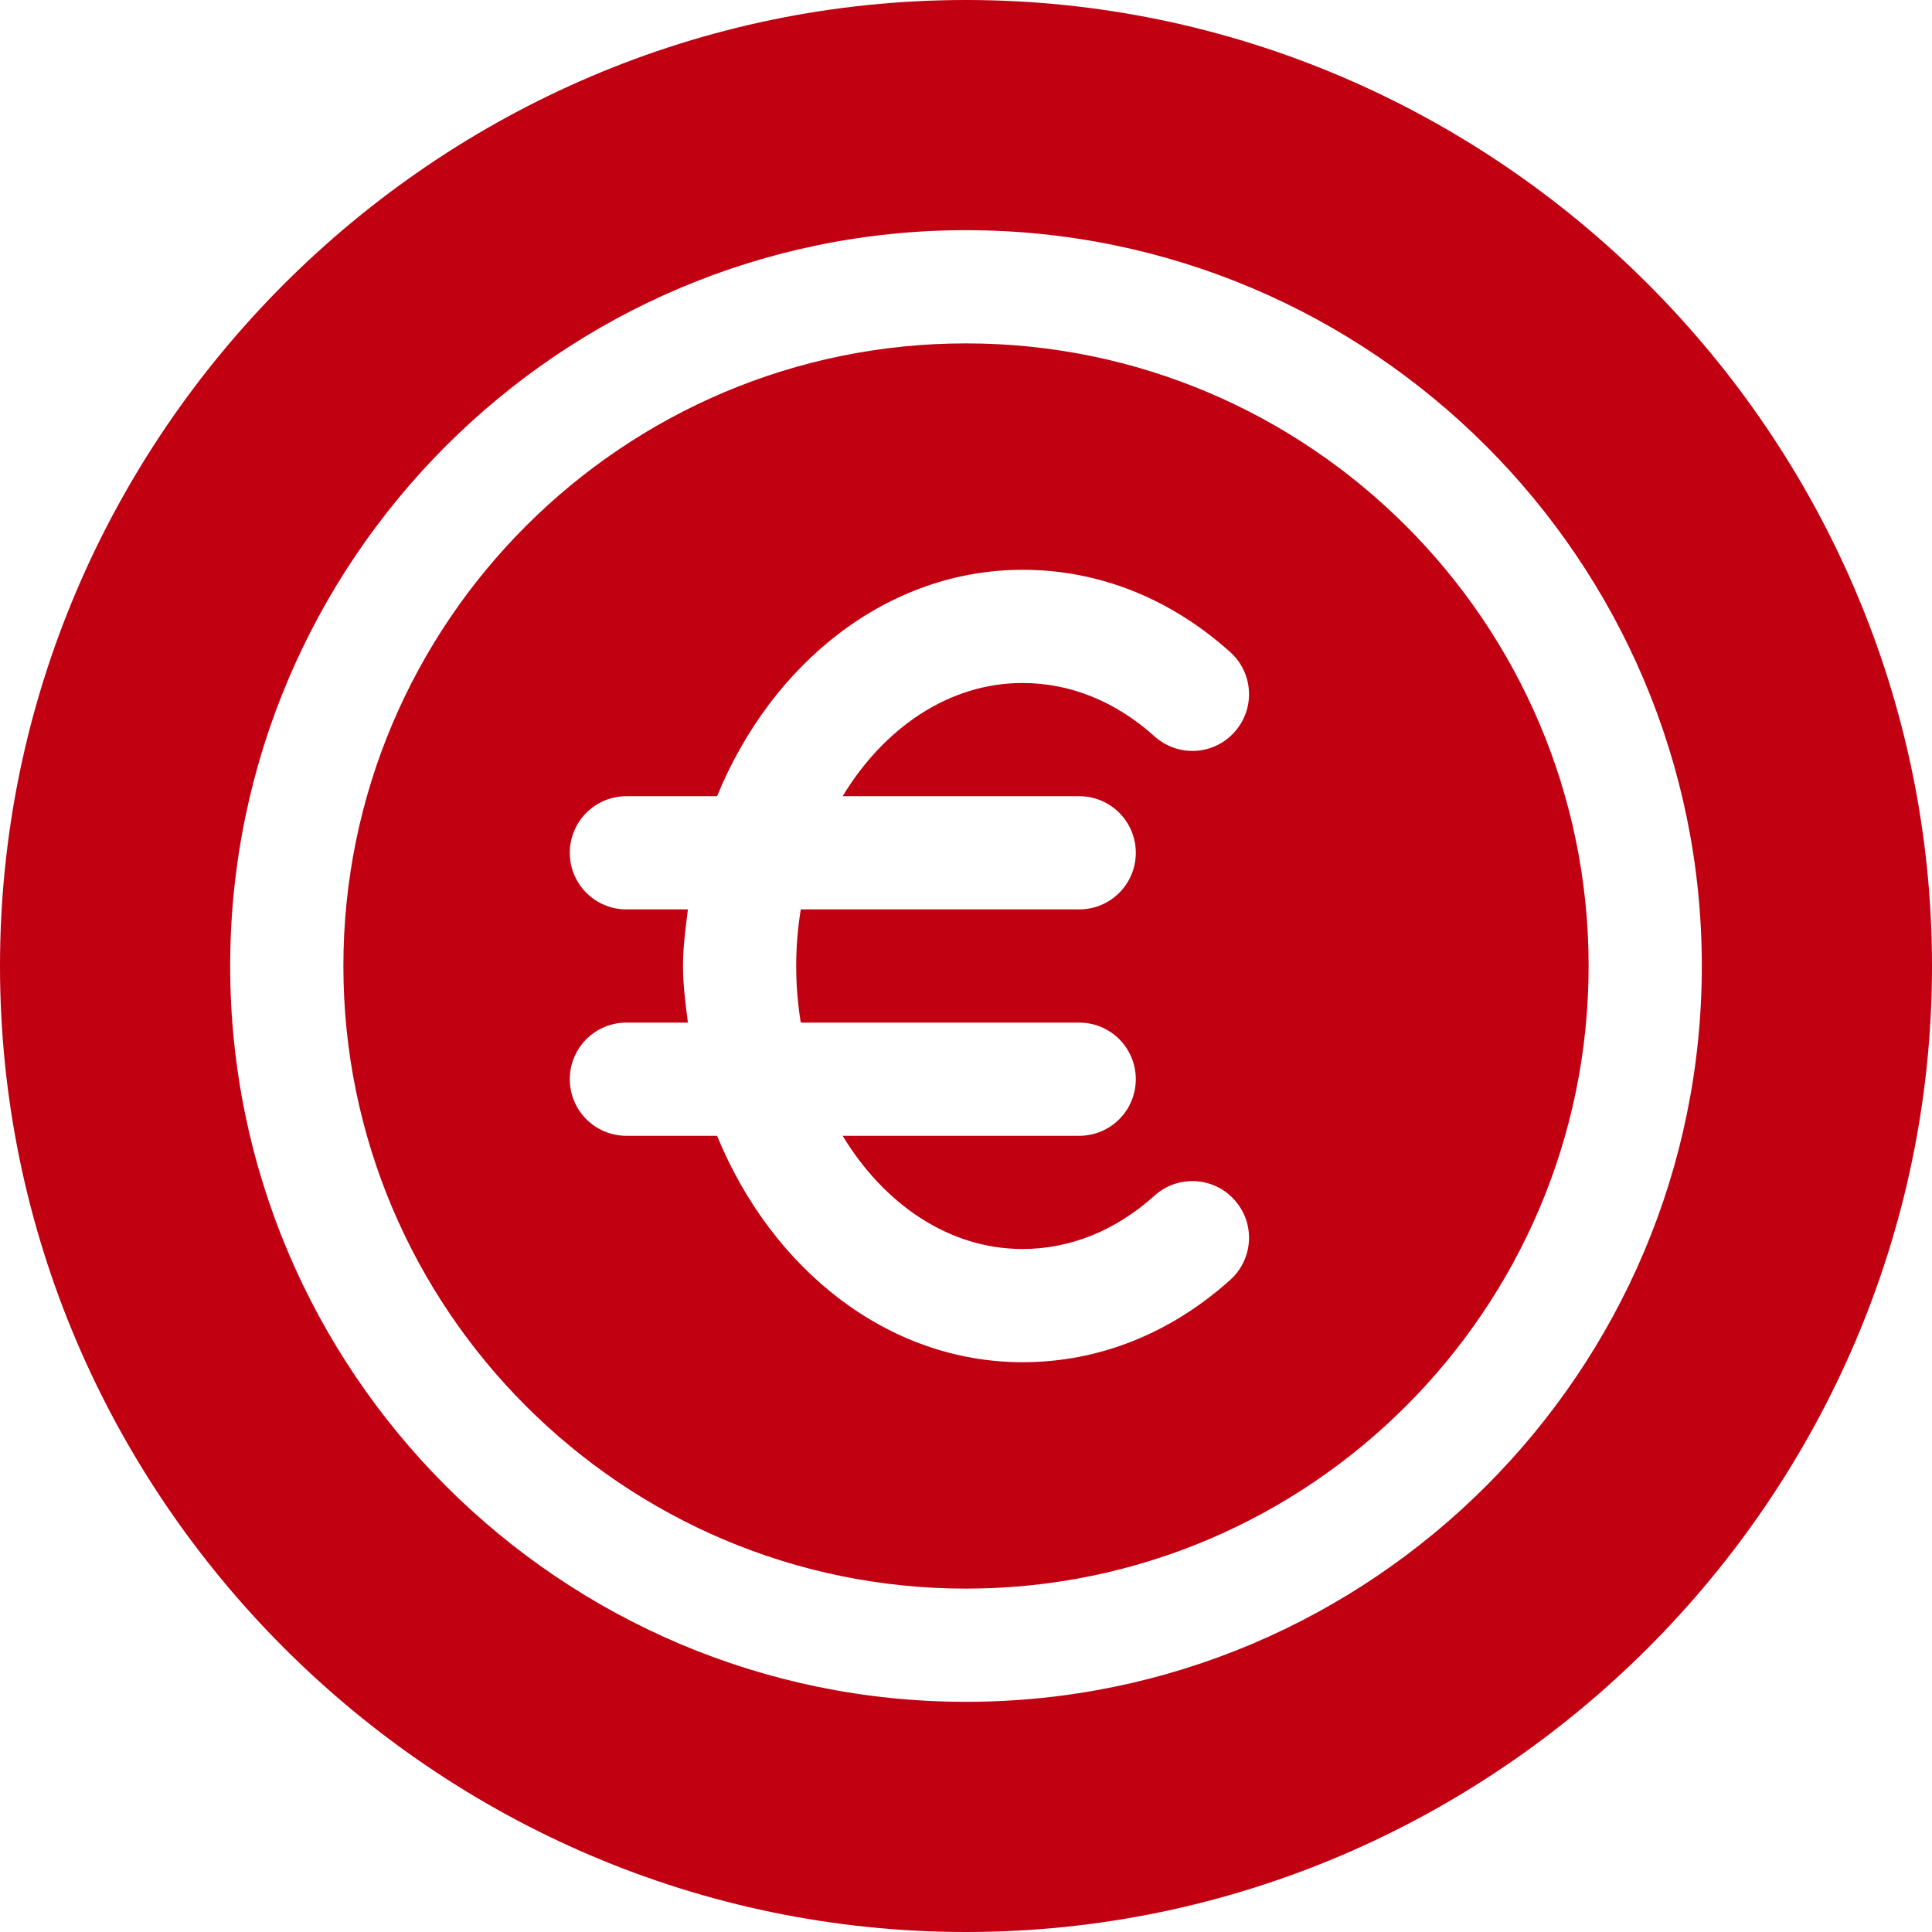
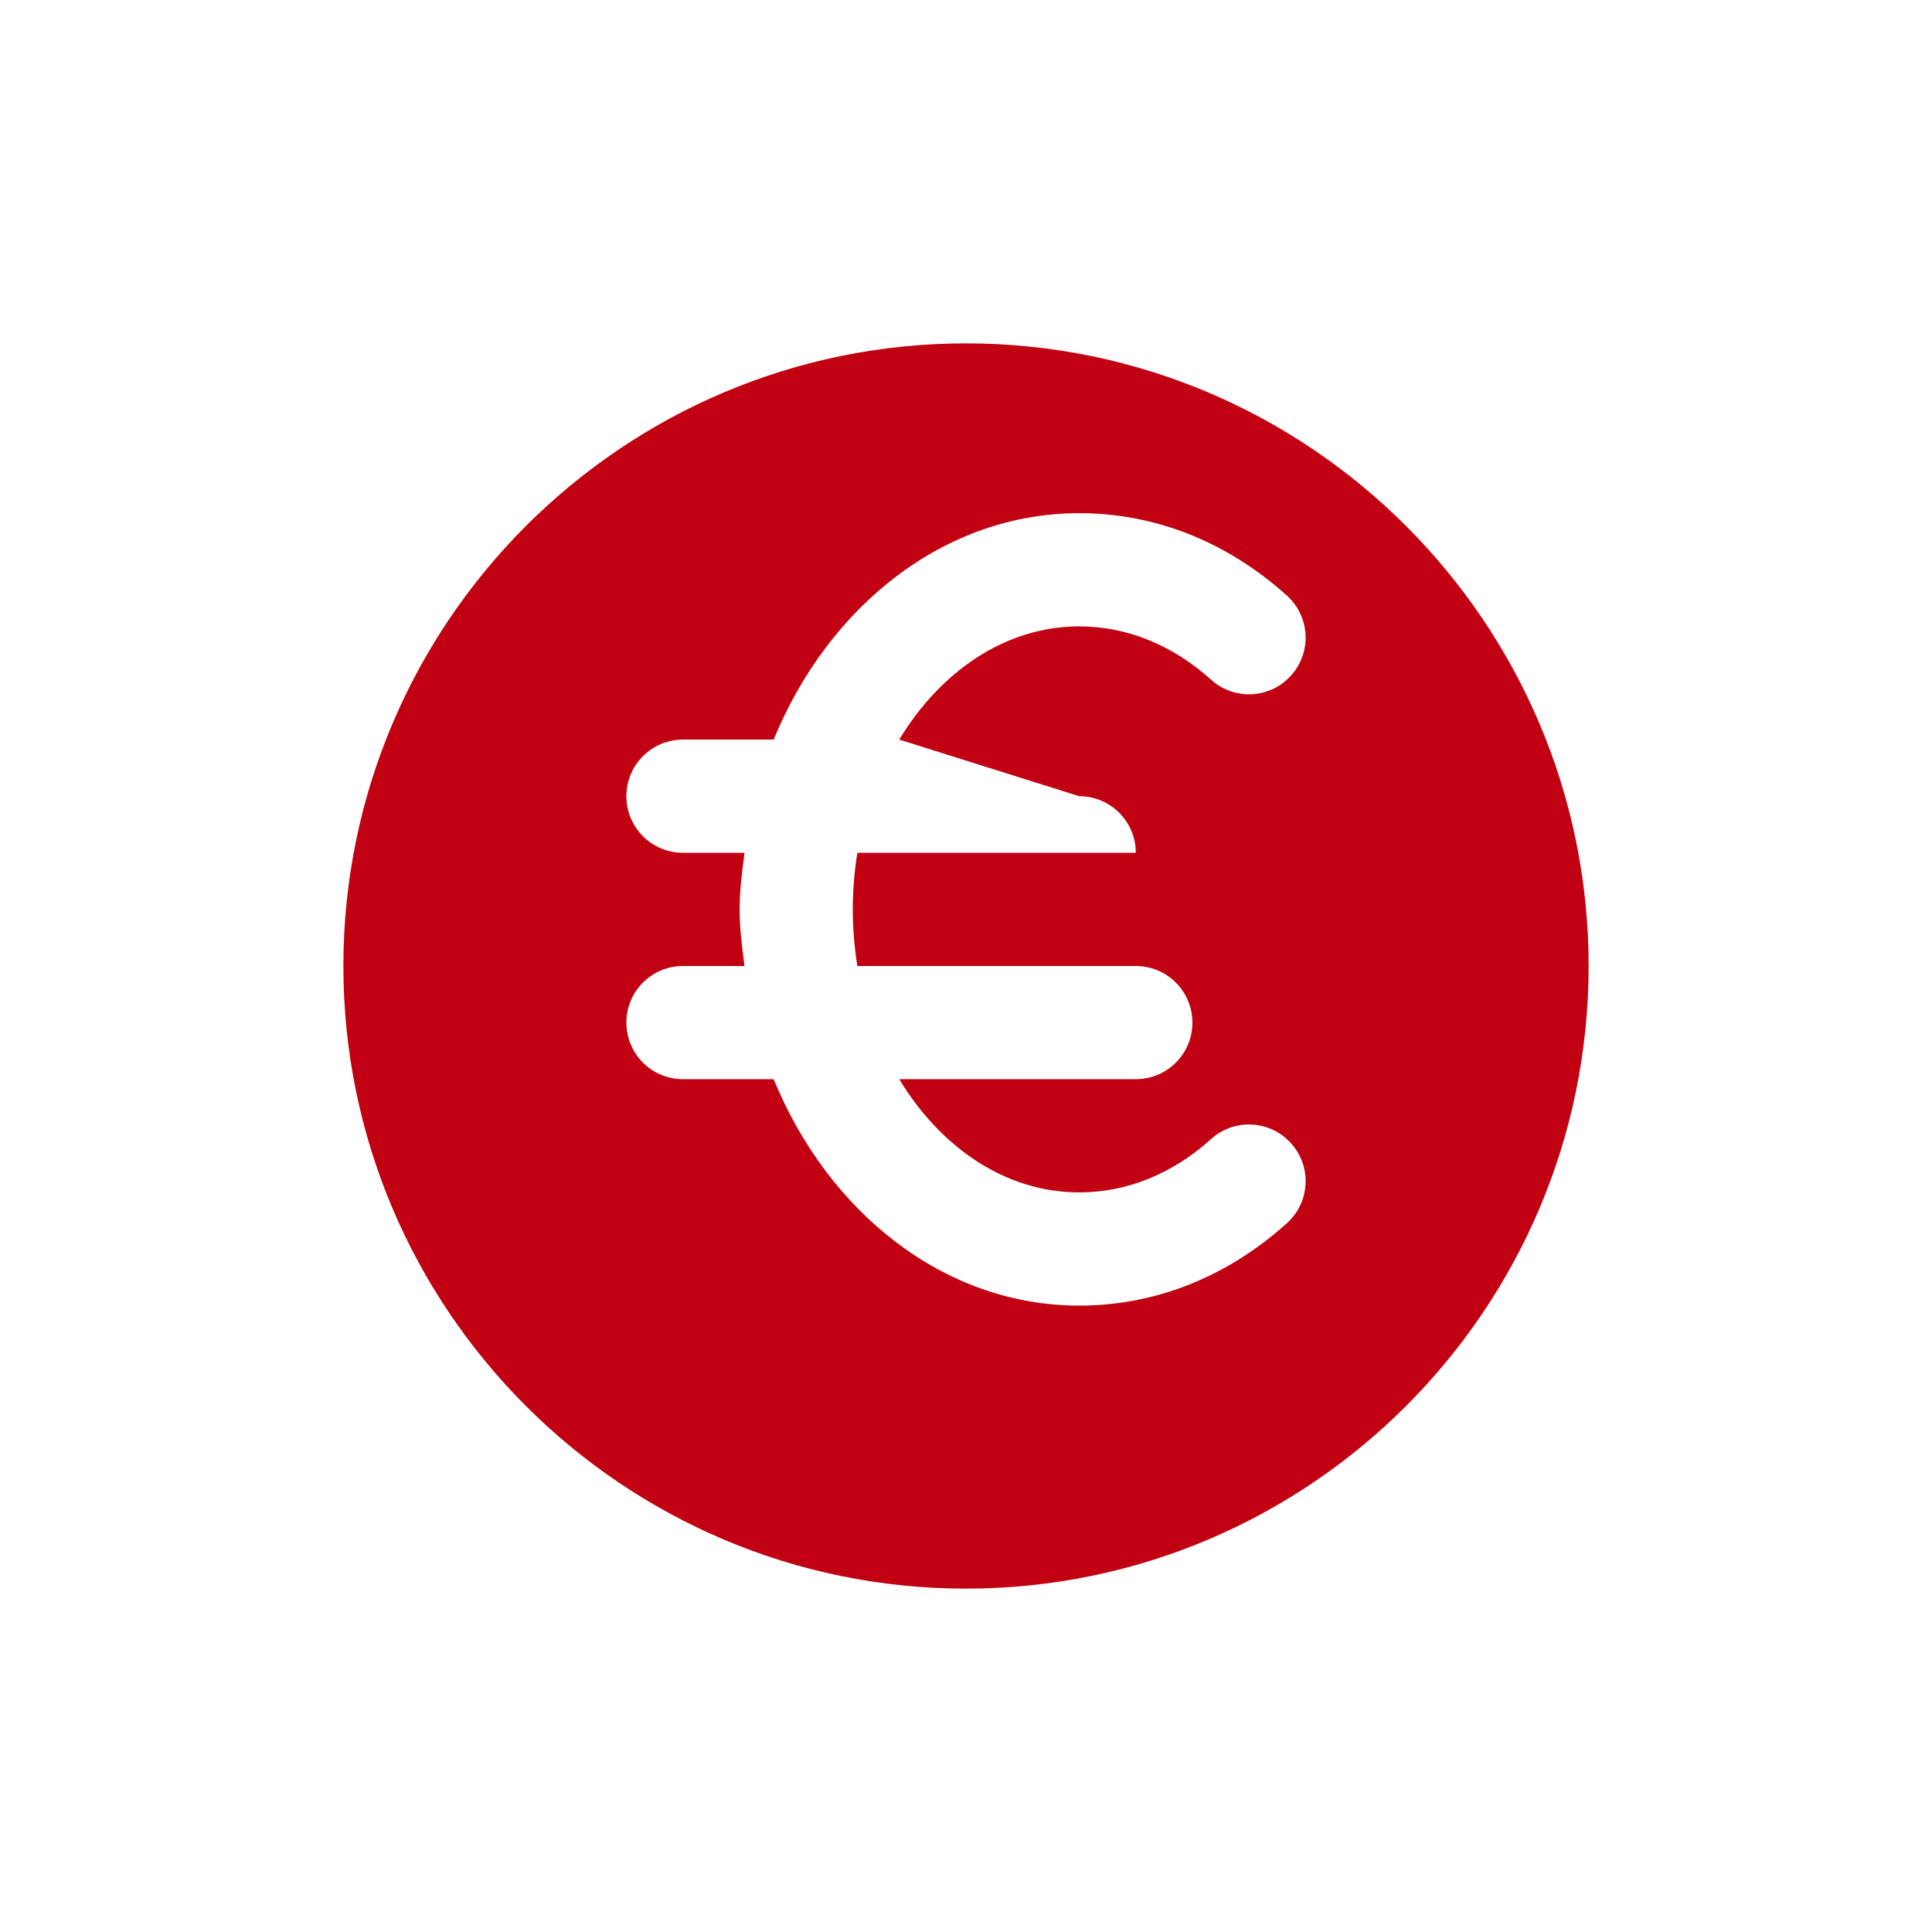
<svg xmlns="http://www.w3.org/2000/svg" id="Capa_1" fill="#c10012" enable-background="new 0 0 512 512" height="512" viewBox="0 0 512 512" width="512">
  <g>
-     <path d="m256 91c-90.967 0-165 74.019-165 165s74.033 165 165 165 165-74.019 165-165-74.033-165-165-165zm30 120c8.291 0 15 6.709 15 15s-6.709 15-15 15h-73.786c-.791 4.849-1.214 9.864-1.214 15s.423 10.151 1.214 15h73.786c8.291 0 15 6.709 15 15s-6.709 15-15 15h-62.692c10.966 18.104 28.173 30 47.692 30 12.598 0 24.697-4.893 34.951-14.136 6.123-5.552 15.645-5.068 21.182 1.113 5.566 6.152 5.068 15.63-1.084 21.182-15.879 14.282-34.893 21.841-55.049 21.841-35.771 0-66.471-24.655-80.973-60h-24.027c-8.291 0-15-6.709-15-15s6.709-15 15-15h16.3c-.613-4.942-1.3-9.864-1.3-15s.687-10.058 1.3-15h-16.3c-8.291 0-15-6.709-15-15s6.709-15 15-15h24.027c14.502-35.345 45.201-60 80.973-60 20.156 0 39.17 7.559 55.049 21.841 6.152 5.552 6.65 15.029 1.084 21.182-5.508 6.167-15 6.68-21.182 1.113-10.254-9.243-22.353-14.136-34.951-14.136-19.519 0-36.725 11.896-47.692 30z" />
-     <path d="m256 0c-140.596 0-256 115.39-256 256s115.404 256 256 256 256-115.39 256-256-115.404-256-256-256zm0 451c-107.52 0-195-87.48-195-195s87.48-195 195-195 195 87.48 195 195-87.48 195-195 195z" />
+     <path d="m256 91c-90.967 0-165 74.019-165 165s74.033 165 165 165 165-74.019 165-165-74.033-165-165-165zm30 120c8.291 0 15 6.709 15 15h-73.786c-.791 4.849-1.214 9.864-1.214 15s.423 10.151 1.214 15h73.786c8.291 0 15 6.709 15 15s-6.709 15-15 15h-62.692c10.966 18.104 28.173 30 47.692 30 12.598 0 24.697-4.893 34.951-14.136 6.123-5.552 15.645-5.068 21.182 1.113 5.566 6.152 5.068 15.63-1.084 21.182-15.879 14.282-34.893 21.841-55.049 21.841-35.771 0-66.471-24.655-80.973-60h-24.027c-8.291 0-15-6.709-15-15s6.709-15 15-15h16.3c-.613-4.942-1.3-9.864-1.3-15s.687-10.058 1.3-15h-16.3c-8.291 0-15-6.709-15-15s6.709-15 15-15h24.027c14.502-35.345 45.201-60 80.973-60 20.156 0 39.17 7.559 55.049 21.841 6.152 5.552 6.65 15.029 1.084 21.182-5.508 6.167-15 6.68-21.182 1.113-10.254-9.243-22.353-14.136-34.951-14.136-19.519 0-36.725 11.896-47.692 30z" />
  </g>
</svg>